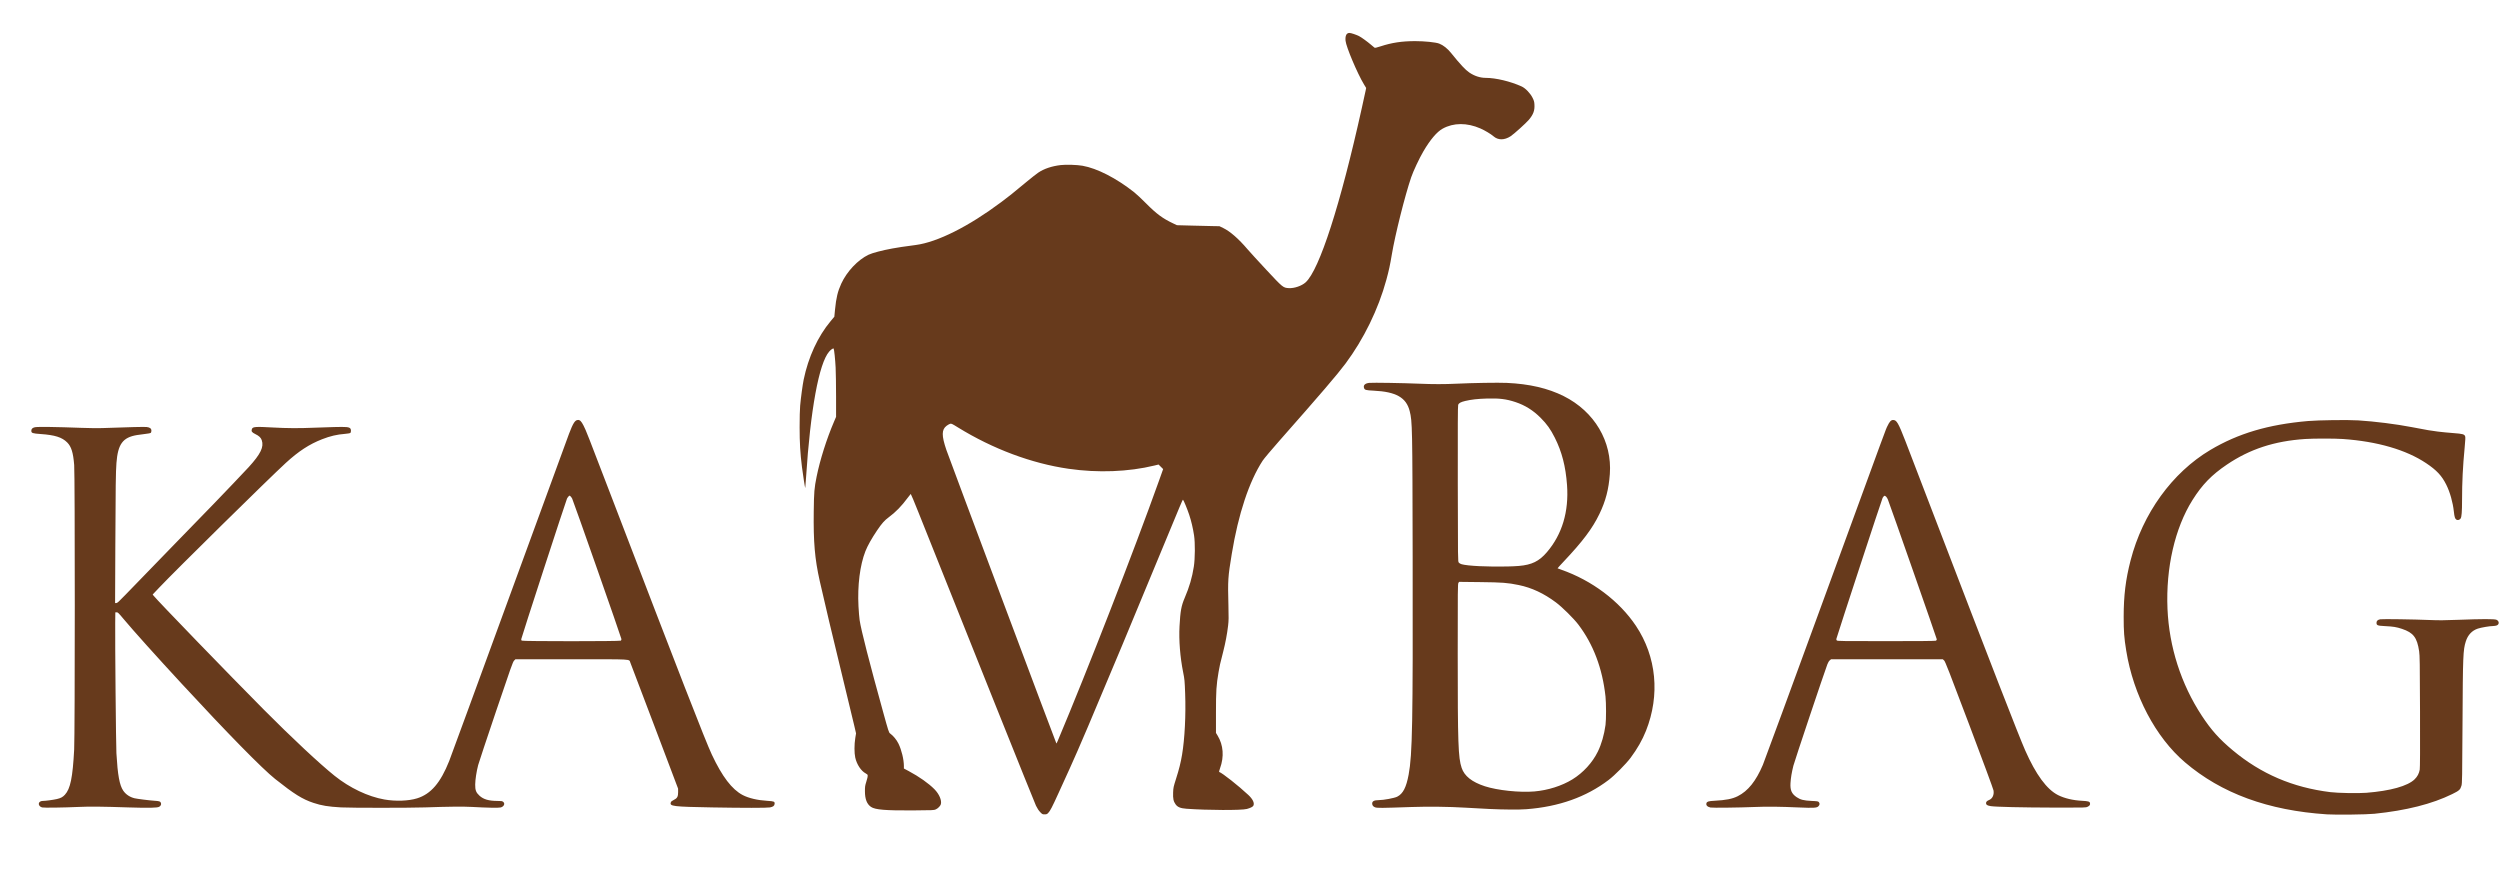
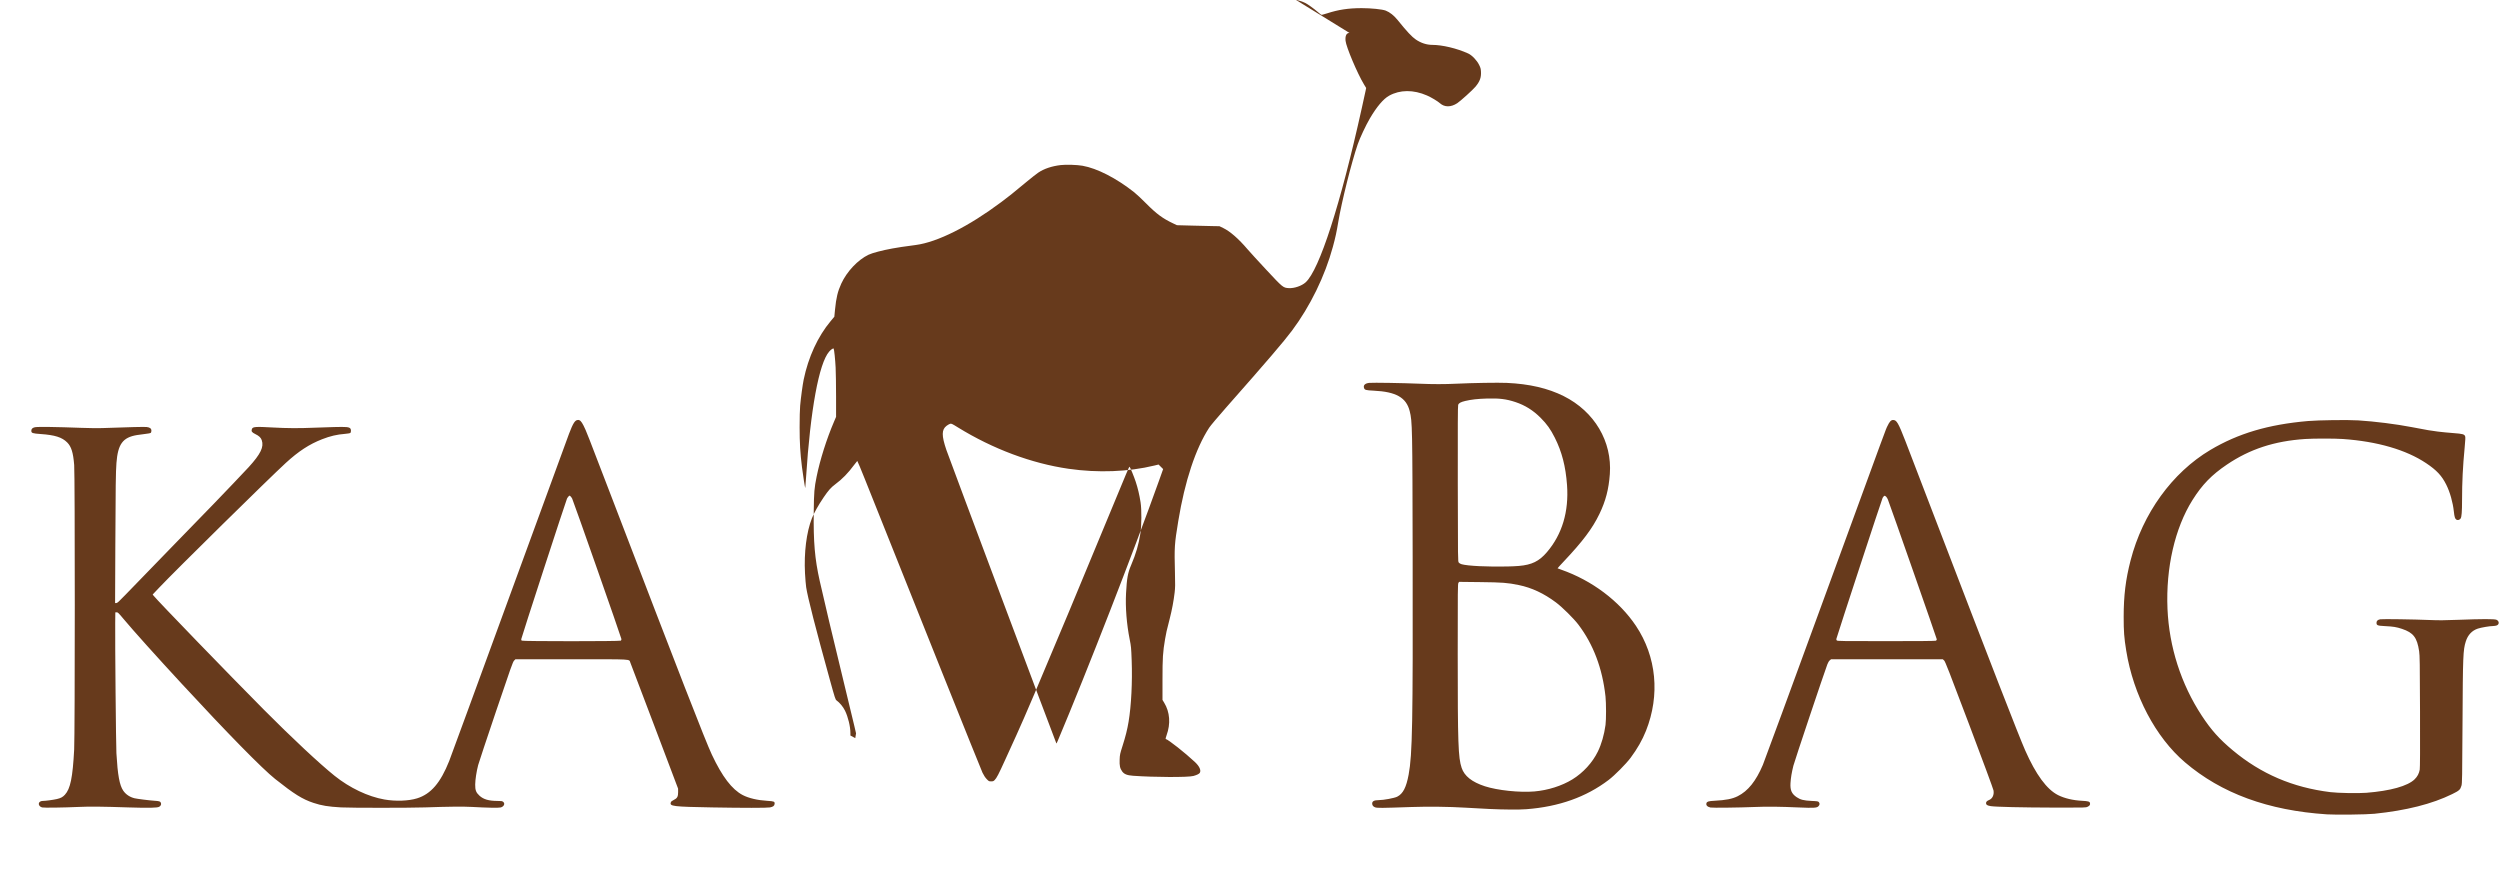
<svg xmlns="http://www.w3.org/2000/svg" width="210mm" height="75mm" viewBox="0 0 210 75" version="1.1" id="svg5">
  <defs id="defs2" />
  <g id="layer1">
-     <path id="path1" style="fill:#673a1c;fill-opacity:1" d="m 113.356,2.766 c -0.252,-5.8e-4 -0.369,0.232 -0.33,0.657 0.046,0.507 0.994,2.752 1.544,3.659 l 0.187,0.307 -0.04,0.201 c -0.022,0.111 -0.169,0.781 -0.326,1.489 -1.792,8.102 -3.562,13.594 -4.719,14.639 -0.329,0.297 -0.954,0.512 -1.412,0.484 -0.479,-0.029 -0.493,-0.04 -1.895,-1.544 -0.685,-0.734 -1.39,-1.506 -1.568,-1.715 -0.76,-0.893 -1.466,-1.508 -2.053,-1.792 l -0.309,-0.149 -0.544,-0.01 c -0.299,-0.006 -1.103,-0.025 -1.785,-0.042 l -1.24,-0.033 -0.309,-0.145 c -0.878,-0.411 -1.418,-0.809 -2.272,-1.673 -0.369,-0.373 -0.826,-0.802 -1.016,-0.951 -1.495,-1.181 -3.112,-2.01 -4.343,-2.226 -0.454,-0.08 -1.38,-0.108 -1.823,-0.056 -0.751,0.088 -1.397,0.305 -1.888,0.635 -0.151,0.101 -0.599,0.454 -0.996,0.783 -1.289,1.069 -1.409,1.165 -2.13,1.704 -2.725,2.038 -5.342,3.35 -7.163,3.592 -1.088,0.145 -1.445,0.197 -1.96,0.291 -0.845,0.154 -1.691,0.376 -2.006,0.526 -0.893,0.424 -1.822,1.407 -2.291,2.424 -0.299,0.648 -0.432,1.201 -0.528,2.195 l -0.057,0.59 -0.308,0.368 c -1.078,1.289 -1.877,3.023 -2.267,4.914 -0.09,0.437 -0.236,1.518 -0.296,2.192 -0.028,0.312 -0.046,1.05 -0.045,1.814 0.002,1.327 0.05,2.144 0.197,3.338 0.075,0.61 0.259,1.784 0.276,1.767 0.006,-0.006 0.036,-0.402 0.067,-0.88 0.367,-5.697 1.086,-9.612 1.945,-10.588 0.156,-0.178 0.342,-0.3 0.375,-0.246 0.043,0.07 0.132,0.921 0.165,1.591 0.02,0.395 0.036,1.489 0.037,2.43 l 5.16e-4,1.711 -0.176,0.411 c -0.616,1.439 -1.174,3.203 -1.457,4.601 -0.197,0.975 -0.223,1.279 -0.243,2.915 -0.033,2.597 0.086,3.99 0.501,5.85 0.348,1.561 1.061,4.56 2.1,8.835 0.361,1.486 0.724,2.989 0.805,3.338 l 0.147,0.636 -0.065,0.399 c -0.087,0.532 -0.087,1.248 -0.002,1.633 0.129,0.579 0.487,1.122 0.873,1.328 0.091,0.048 0.167,0.112 0.169,0.142 0.01,0.132 -0.016,0.258 -0.119,0.581 -0.097,0.305 -0.11,0.395 -0.109,0.78 8.34e-4,0.662 0.164,1.08 0.513,1.316 0.35,0.236 1.213,0.307 3.539,0.292 1.676,-0.011 1.748,-0.014 1.905,-0.087 0.182,-0.084 0.386,-0.295 0.421,-0.435 0.083,-0.331 -0.139,-0.848 -0.539,-1.256 -0.478,-0.487 -1.293,-1.062 -2.159,-1.523 l -0.408,-0.218 v -0.206 c -5.7e-4,-0.548 -0.195,-1.352 -0.455,-1.884 -0.16,-0.327 -0.439,-0.664 -0.714,-0.863 -0.091,-0.066 -0.139,-0.215 -0.551,-1.705 -1.195,-4.318 -1.871,-6.956 -1.997,-7.8 -0.03,-0.198 -0.073,-0.722 -0.097,-1.165 -0.092,-1.745 0.122,-3.456 0.581,-4.628 0.177,-0.452 0.536,-1.093 0.984,-1.754 0.397,-0.586 0.62,-0.837 0.975,-1.099 0.582,-0.429 1.088,-0.948 1.594,-1.636 0.127,-0.173 0.243,-0.32 0.257,-0.325 0.014,-0.005 0.301,0.68 0.637,1.524 4.226,10.606 9.749,24.393 9.882,24.665 0.111,0.227 0.232,0.411 0.353,0.536 v 5.1e-4 c 0.175,0.181 0.194,0.19 0.37,0.19 0.159,0 0.202,-0.016 0.297,-0.111 0.166,-0.166 0.331,-0.482 0.877,-1.684 0.272,-0.599 0.7,-1.538 0.95,-2.087 0.734,-1.611 1.88,-4.304 4.411,-10.36 0.94,-2.249 4.193,-10.089 4.799,-11.565 0.145,-0.353 0.275,-0.635 0.29,-0.626 0.052,0.032 0.368,0.799 0.523,1.267 0.176,0.533 0.311,1.104 0.407,1.725 0.097,0.629 0.088,1.949 -0.018,2.631 -0.142,0.914 -0.374,1.708 -0.771,2.635 -0.283,0.661 -0.363,1.101 -0.431,2.375 -0.063,1.171 0.05,2.598 0.307,3.879 0.116,0.575 0.127,0.695 0.166,1.768 0.066,1.795 -0.034,3.791 -0.259,5.139 -0.11,0.662 -0.253,1.233 -0.51,2.038 -0.213,0.669 -0.226,0.731 -0.242,1.146 -0.02,0.508 0.029,0.741 0.21,0.991 0.169,0.233 0.414,0.332 0.918,0.368 1.775,0.129 4.617,0.139 5.067,0.017 0.295,-0.08 0.495,-0.179 0.543,-0.27 0.116,-0.217 -0.039,-0.551 -0.419,-0.906 -0.826,-0.772 -2.184,-1.845 -2.448,-1.933 -0.022,-0.007 0.008,-0.134 0.07,-0.306 0.355,-0.972 0.282,-1.952 -0.203,-2.746 l -0.138,-0.226 v -1.705 c 0,-1.832 0.03,-2.301 0.218,-3.411 0.089,-0.523 0.116,-0.642 0.393,-1.724 0.185,-0.725 0.325,-1.468 0.409,-2.177 0.049,-0.413 0.053,-0.675 0.027,-1.669 -0.057,-2.162 -0.042,-2.39 0.281,-4.354 0.549,-3.343 1.456,-6.082 2.595,-7.83 0.108,-0.166 0.739,-0.916 1.403,-1.669 3.473,-3.936 4.864,-5.56 5.554,-6.484 1.532,-2.053 2.763,-4.576 3.433,-7.039 0.214,-0.785 0.312,-1.242 0.459,-2.123 0.276,-1.658 1.103,-4.956 1.629,-6.495 0.179,-0.523 0.679,-1.586 1.02,-2.168 0.574,-0.981 1.134,-1.642 1.616,-1.909 0.915,-0.508 2.048,-0.513 3.181,-0.017 0.365,0.16 0.882,0.469 1.09,0.653 0.39,0.342 0.915,0.342 1.445,-0.002 0.27,-0.175 1.305,-1.11 1.537,-1.388 0.368,-0.442 0.488,-0.767 0.463,-1.25 -0.013,-0.257 -0.036,-0.341 -0.154,-0.58 -0.193,-0.391 -0.602,-0.817 -0.926,-0.964 -0.939,-0.426 -2.17,-0.72 -3.009,-0.72 -0.472,0 -0.953,-0.156 -1.382,-0.448 -0.335,-0.227 -0.751,-0.673 -1.532,-1.641 -0.307,-0.38 -0.651,-0.653 -0.997,-0.789 -0.282,-0.111 -1.235,-0.209 -2.025,-0.208 -1.106,7.2e-4 -1.954,0.128 -2.896,0.436 -0.394,0.128 -0.474,0.144 -0.526,0.104 -0.034,-0.026 -0.159,-0.131 -0.279,-0.233 -0.326,-0.278 -0.808,-0.626 -1.008,-0.728 -0.246,-0.124 -0.675,-0.266 -0.807,-0.267 z m 1.676,29.393 c -0.369,0.039 -0.532,0.196 -0.452,0.435 0.055,0.163 0.15,0.19 0.8,0.221 1.891,0.09 2.747,0.576 3.035,1.721 0.22,0.873 0.228,1.274 0.248,12.264 0.025,13.953 -0.023,16.565 -0.336,18.261 -0.2,1.082 -0.473,1.611 -0.96,1.859 -0.235,0.12 -1.144,0.289 -1.56,0.29 -0.374,7.8e-4 -0.544,0.09 -0.544,0.286 0,0.148 0.082,0.256 0.242,0.317 0.175,0.067 0.499,0.064 3.024,-0.024 1.438,-0.05 3.195,-0.029 4.554,0.054 0.539,0.033 1.437,0.082 1.996,0.108 1.283,0.06 2.512,0.069 3.141,0.021 2.73,-0.209 5.012,-1.02 6.9,-2.453 0.514,-0.39 1.466,-1.35 1.85,-1.864 0.558,-0.747 0.988,-1.503 1.292,-2.268 1.193,-3.004 0.884,-6.231 -0.844,-8.817 -1.395,-2.087 -3.691,-3.813 -6.278,-4.719 -0.16,-0.056 -0.297,-0.107 -0.305,-0.113 -0.008,-0.006 0.221,-0.261 0.51,-0.565 1.601,-1.694 2.416,-2.778 3.006,-4.001 0.525,-1.088 0.782,-2.072 0.875,-3.35 0.2,-2.737 -1.289,-5.254 -3.873,-6.548 -1.323,-0.663 -2.887,-1.026 -4.781,-1.111 -0.733,-0.033 -2.85,8.9e-4 -4.244,0.068 -0.975,0.047 -1.983,0.047 -3.091,0 -1.342,-0.057 -3.926,-0.1 -4.203,-0.07 z m 9.882,1.317 c 1.024,-0.03 1.621,0.044 2.382,0.297 0.811,0.269 1.486,0.692 2.117,1.324 0.524,0.525 0.831,0.955 1.191,1.67 0.595,1.181 0.912,2.409 1.026,3.973 0.163,2.236 -0.41,4.147 -1.691,5.644 -0.653,0.763 -1.268,1.064 -2.359,1.155 -1.058,0.089 -3.256,0.064 -4.224,-0.049 -0.557,-0.065 -0.704,-0.107 -0.82,-0.237 -0.072,-0.081 -0.073,-0.14 -0.082,-6.618 -0.007,-4.796 0.001,-6.563 0.032,-6.636 0.058,-0.142 0.227,-0.232 0.593,-0.319 0.516,-0.122 1.042,-0.181 1.834,-0.204 z m -76.363,1.802 c -0.245,0 -0.407,0.25 -0.754,1.161 -0.11,0.289 -2.375,6.478 -5.032,13.752 -2.657,7.274 -4.922,13.455 -5.033,13.734 -0.729,1.833 -1.538,2.774 -2.696,3.135 -0.718,0.224 -1.8,0.262 -2.746,0.097 -1.374,-0.24 -2.912,-0.971 -4.185,-1.991 C 26.854,64.165 24.489,61.954 22.171,59.62 19.245,56.674 13.232,50.458 12.901,50.038 l -0.077,-0.098 0.56,-0.591 c 1.354,-1.43 9.193,-9.151 10.619,-10.459 1.071,-0.983 1.979,-1.576 3.055,-1.995 0.689,-0.268 1.239,-0.397 1.925,-0.451 0.218,-0.017 0.411,-0.051 0.443,-0.077 0.073,-0.061 0.073,-0.306 0,-0.379 -0.123,-0.123 -0.332,-0.141 -1.341,-0.116 -0.539,0.013 -1.347,0.04 -1.796,0.059 -1.152,0.05 -2.223,0.043 -3.338,-0.02 -1.5,-0.085 -1.722,-0.068 -1.792,0.131 -0.066,0.188 -0.005,0.278 0.278,0.415 0.322,0.157 0.478,0.304 0.551,0.518 0.194,0.57 -0.09,1.157 -1.091,2.258 -0.316,0.347 -2.132,2.254 -2.9,3.045 -0.32,0.329 -1.986,2.044 -3.702,3.81 -1.716,1.766 -3.414,3.517 -3.773,3.891 -0.537,0.56 -0.67,0.679 -0.753,0.68 l -0.101,0.001 0.02,-4.763 c 0.021,-5.092 0.037,-6.251 0.094,-7.005 0.121,-1.59 0.53,-2.148 1.721,-2.346 0.239,-0.04 0.586,-0.087 0.77,-0.105 0.184,-0.018 0.36,-0.053 0.39,-0.077 0.031,-0.026 0.055,-0.105 0.055,-0.183 0,-0.182 -0.117,-0.275 -0.392,-0.311 -0.178,-0.023 -1.377,0.006 -3.781,0.091 -0.329,0.012 -1.097,0.002 -1.705,-0.021 -2.103,-0.08 -3.704,-0.101 -3.912,-0.051 -0.207,0.05 -0.297,0.14 -0.297,0.295 0,0.195 0.092,0.227 0.79,0.276 1.193,0.083 1.789,0.272 2.222,0.705 0.35,0.35 0.506,0.855 0.589,1.902 0.068,0.858 0.066,22.621 -0.002,23.894 -0.126,2.364 -0.318,3.298 -0.779,3.798 -0.181,0.197 -0.344,0.284 -0.67,0.36 -0.308,0.072 -0.952,0.158 -1.182,0.159 -0.312,0.001 -0.446,0.245 -0.245,0.449 0.036,0.037 0.121,0.081 0.188,0.099 0.144,0.037 1.769,0.014 3.08,-0.044 0.941,-0.042 1.917,-0.032 4.227,0.043 1.616,0.052 2.349,0.037 2.514,-0.051 0.142,-0.076 0.201,-0.204 0.153,-0.33 -0.049,-0.128 -0.121,-0.153 -0.527,-0.179 -0.442,-0.029 -1.463,-0.157 -1.687,-0.211 -0.396,-0.096 -0.732,-0.32 -0.948,-0.635 -0.314,-0.457 -0.47,-1.307 -0.576,-3.15 -0.037,-0.649 -0.118,-9.415 -0.101,-10.94 l 0.01,-0.889 0.109,-0.007 c 0.099,-0.007 0.152,0.044 0.585,0.563 0.834,0.997 2.701,3.076 4.893,5.449 3.817,4.132 6.759,7.132 7.838,7.989 1.593,1.266 2.284,1.697 3.218,2.008 0.688,0.229 1.234,0.318 2.315,0.38 0.795,0.045 5.791,0.045 7.058,0 1.882,-0.067 3.223,-0.081 3.937,-0.04 1.269,0.072 2.254,0.091 2.42,0.045 0.278,-0.076 0.388,-0.33 0.206,-0.473 -0.083,-0.065 -0.146,-0.075 -0.481,-0.075 -0.721,-5.2e-4 -1.171,-0.132 -1.507,-0.439 -0.29,-0.265 -0.367,-0.464 -0.361,-0.939 0.005,-0.417 0.11,-1.101 0.25,-1.636 0.049,-0.188 0.722,-2.211 1.494,-4.496 1.251,-3.701 1.417,-4.168 1.52,-4.273 l 0.116,-0.118 h 4.713 c 5.274,0 4.807,-0.026 4.938,0.28 0.041,0.096 0.96,2.517 2.043,5.381 l 1.969,5.207 0.003,0.29 c 0.003,0.378 -0.078,0.524 -0.374,0.665 -0.147,0.07 -0.214,0.125 -0.239,0.199 -0.114,0.33 0.17,0.365 3.464,0.424 2.621,0.047 4.616,0.047 4.866,0 0.26,-0.049 0.374,-0.136 0.388,-0.297 0.017,-0.196 -0.042,-0.221 -0.603,-0.255 -0.829,-0.05 -1.578,-0.225 -2.078,-0.487 -0.902,-0.472 -1.724,-1.549 -2.593,-3.399 -0.539,-1.147 -2.754,-6.838 -8.344,-21.434 -2.097,-5.476 -2.224,-5.8 -2.436,-6.209 -0.186,-0.359 -0.294,-0.468 -0.468,-0.468 z m 110.471,0 c -0.173,0 -0.3,0.136 -0.479,0.513 -0.17,0.359 0.214,-0.684 -5.331,14.491 -2.713,7.424 -5.023,13.71 -5.133,13.97 -0.58,1.364 -1.248,2.195 -2.107,2.626 -0.46,0.231 -0.993,0.336 -1.97,0.387 -0.472,0.025 -0.609,0.063 -0.655,0.186 -0.067,0.177 0.056,0.32 0.329,0.381 0.16,0.036 2.381,0.009 3.719,-0.045 1.076,-0.043 2.057,-0.033 3.774,0.042 1.153,0.05 1.424,0.035 1.56,-0.087 0.125,-0.112 0.148,-0.245 0.061,-0.352 -0.067,-0.083 -0.099,-0.088 -0.628,-0.113 -0.646,-0.03 -0.929,-0.101 -1.242,-0.313 -0.423,-0.287 -0.556,-0.59 -0.519,-1.187 0.027,-0.444 0.099,-0.878 0.242,-1.455 0.091,-0.367 2.568,-7.761 2.853,-8.515 0.057,-0.151 0.134,-0.279 0.201,-0.336 l 0.109,-0.091 h 4.696 4.695 l 0.109,0.1 c 0.092,0.085 0.409,0.894 2.109,5.398 1.147,3.038 2.017,5.391 2.038,5.515 0.063,0.371 -0.083,0.688 -0.371,0.807 -0.184,0.076 -0.256,0.152 -0.256,0.269 0,0.135 0.104,0.199 0.399,0.246 0.405,0.065 2.623,0.116 5.347,0.123 2.609,0.007 2.618,0.006 2.786,-0.071 0.177,-0.082 0.234,-0.174 0.198,-0.319 -0.03,-0.12 -0.163,-0.156 -0.657,-0.181 -0.767,-0.038 -1.482,-0.207 -2.018,-0.476 -0.951,-0.478 -1.865,-1.721 -2.766,-3.759 -0.54,-1.222 -2.909,-7.322 -7.589,-19.534 -1.224,-3.193 -2.339,-6.099 -2.478,-6.459 -0.587,-1.511 -0.731,-1.76 -1.025,-1.76 z m 39.045,0.033 c -0.846,-0.054 -3.321,-0.021 -4.209,0.056 -3.32,0.289 -5.854,1.04 -8.189,2.428 -3.208,1.907 -5.685,5.338 -6.701,9.28 -0.415,1.609 -0.578,2.941 -0.58,4.731 -0.001,1.243 0.037,1.749 0.214,2.848 0.603,3.734 2.463,7.269 4.933,9.377 3.057,2.609 6.984,4.049 11.92,4.373 v 5.2e-4 c 0.766,0.05 3.328,0.019 3.991,-0.049 2.675,-0.273 4.853,-0.824 6.535,-1.651 0.602,-0.296 0.683,-0.37 0.782,-0.712 0.057,-0.198 0.064,-0.638 0.088,-5.224 0.029,-5.688 0.048,-6.165 0.274,-6.884 0.174,-0.551 0.517,-0.917 1.015,-1.083 0.278,-0.092 1.009,-0.216 1.276,-0.216 0.105,0 0.248,-0.024 0.316,-0.052 0.228,-0.095 0.207,-0.375 -0.035,-0.476 -0.171,-0.071 -1.236,-0.07 -3.158,0.005 -1.23,0.048 -1.661,0.05 -2.486,0.016 -1.303,-0.054 -3.891,-0.092 -4.104,-0.06 -0.212,0.032 -0.323,0.132 -0.323,0.29 0,0.22 0.078,0.252 0.701,0.283 0.713,0.035 0.975,0.078 1.44,0.233 0.956,0.319 1.267,0.725 1.439,1.875 0.054,0.361 0.062,0.94 0.075,5.077 0.01,3.177 0.002,4.736 -0.024,4.877 -0.06,0.323 -0.196,0.58 -0.429,0.807 -0.582,0.568 -2.027,0.972 -4.053,1.134 -0.68,0.054 -2.397,0.023 -3.031,-0.056 -3.156,-0.39 -5.811,-1.528 -8.189,-3.509 -1.128,-0.94 -1.818,-1.711 -2.608,-2.915 -1.74,-2.652 -2.742,-5.776 -2.879,-8.972 -0.147,-3.444 0.62,-6.784 2.101,-9.141 0.809,-1.288 1.602,-2.106 2.885,-2.973 1.931,-1.306 3.986,-1.979 6.579,-2.153 0.71,-0.048 2.48,-0.048 3.163,0 2.898,0.203 5.317,0.906 7.003,2.034 0.877,0.587 1.311,1.051 1.685,1.801 0.315,0.632 0.555,1.481 0.638,2.254 0.05,0.468 0.1,0.623 0.222,0.691 0.112,0.063 0.276,0.013 0.35,-0.106 0.083,-0.133 0.116,-0.559 0.117,-1.523 0.002,-1.561 0.063,-2.803 0.221,-4.463 0.058,-0.61 0.068,-0.841 0.039,-0.915 -0.069,-0.173 -0.206,-0.211 -0.979,-0.268 -0.393,-0.029 -0.983,-0.086 -1.313,-0.127 -0.589,-0.073 -0.826,-0.114 -2.191,-0.375 -1.346,-0.258 -3.081,-0.476 -4.522,-0.568 z m -118.272,0.293 c 0.118,-0.039 0.142,-0.028 0.677,0.302 2.935,1.809 6.182,3.022 9.286,3.471 2.47,0.357 5.027,0.26 7.216,-0.273 l 0.345,-0.084 0.193,0.191 0.192,0.191 -0.361,1.013 c -2.059,5.772 -6.029,15.973 -8.484,21.796 -0.057,0.135 -0.111,0.244 -0.121,0.244 -0.023,-10e-4 -9.032,-24.038 -9.245,-24.667 -0.407,-1.198 -0.402,-1.699 0.017,-2.019 0.089,-0.068 0.218,-0.142 0.285,-0.164 z m 78.482,6.048 c 0.087,-0.033 0.224,0.106 0.306,0.311 0.203,0.508 4.106,11.665 4.106,11.736 0,0.045 -0.031,0.099 -0.07,0.119 -0.047,0.025 -1.413,0.038 -4.17,0.038 -3.716,0 -4.106,-0.006 -4.158,-0.058 -0.036,-0.036 -0.05,-0.088 -0.036,-0.136 0.188,-0.655 3.822,-11.731 3.883,-11.839 0.048,-0.082 0.11,-0.159 0.14,-0.171 z m -110.509,0.034 c 0.075,-0.068 0.078,-0.068 0.153,0 0.042,0.038 0.106,0.126 0.141,0.196 0.109,0.214 4.137,11.701 4.137,11.797 0,0.05 -0.019,0.11 -0.043,0.134 -0.063,0.063 -8.268,0.063 -8.331,0 -0.024,-0.024 -0.043,-0.077 -0.043,-0.118 -2.39e-4,-0.095 3.76,-11.644 3.846,-11.813 0.036,-0.07 0.099,-0.158 0.141,-0.196 z m 74.799,7.19 1.764,0.02 c 1.869,0.021 2.308,0.054 3.245,0.247 1.086,0.223 2.11,0.702 3.126,1.462 0.532,0.398 1.486,1.343 1.881,1.862 1.257,1.657 2.02,3.677 2.278,6.033 0.06,0.551 0.062,1.955 0.002,2.395 -0.111,0.816 -0.339,1.611 -0.644,2.236 -0.452,0.927 -1.232,1.78 -2.138,2.337 -0.884,0.543 -2.054,0.915 -3.193,1.013 -1.229,0.106 -3.107,-0.091 -4.165,-0.437 -1.082,-0.354 -1.716,-0.857 -1.946,-1.546 -0.288,-0.863 -0.328,-2.004 -0.329,-9.574 -8e-4,-5.399 0.004,-5.886 0.059,-5.964 z" />
+     <path id="path1" style="fill:#673a1c;fill-opacity:1" d="m 113.356,2.766 c -0.252,-5.8e-4 -0.369,0.232 -0.33,0.657 0.046,0.507 0.994,2.752 1.544,3.659 l 0.187,0.307 -0.04,0.201 c -0.022,0.111 -0.169,0.781 -0.326,1.489 -1.792,8.102 -3.562,13.594 -4.719,14.639 -0.329,0.297 -0.954,0.512 -1.412,0.484 -0.479,-0.029 -0.493,-0.04 -1.895,-1.544 -0.685,-0.734 -1.39,-1.506 -1.568,-1.715 -0.76,-0.893 -1.466,-1.508 -2.053,-1.792 l -0.309,-0.149 -0.544,-0.01 c -0.299,-0.006 -1.103,-0.025 -1.785,-0.042 l -1.24,-0.033 -0.309,-0.145 c -0.878,-0.411 -1.418,-0.809 -2.272,-1.673 -0.369,-0.373 -0.826,-0.802 -1.016,-0.951 -1.495,-1.181 -3.112,-2.01 -4.343,-2.226 -0.454,-0.08 -1.38,-0.108 -1.823,-0.056 -0.751,0.088 -1.397,0.305 -1.888,0.635 -0.151,0.101 -0.599,0.454 -0.996,0.783 -1.289,1.069 -1.409,1.165 -2.13,1.704 -2.725,2.038 -5.342,3.35 -7.163,3.592 -1.088,0.145 -1.445,0.197 -1.96,0.291 -0.845,0.154 -1.691,0.376 -2.006,0.526 -0.893,0.424 -1.822,1.407 -2.291,2.424 -0.299,0.648 -0.432,1.201 -0.528,2.195 l -0.057,0.59 -0.308,0.368 c -1.078,1.289 -1.877,3.023 -2.267,4.914 -0.09,0.437 -0.236,1.518 -0.296,2.192 -0.028,0.312 -0.046,1.05 -0.045,1.814 0.002,1.327 0.05,2.144 0.197,3.338 0.075,0.61 0.259,1.784 0.276,1.767 0.006,-0.006 0.036,-0.402 0.067,-0.88 0.367,-5.697 1.086,-9.612 1.945,-10.588 0.156,-0.178 0.342,-0.3 0.375,-0.246 0.043,0.07 0.132,0.921 0.165,1.591 0.02,0.395 0.036,1.489 0.037,2.43 l 5.16e-4,1.711 -0.176,0.411 c -0.616,1.439 -1.174,3.203 -1.457,4.601 -0.197,0.975 -0.223,1.279 -0.243,2.915 -0.033,2.597 0.086,3.99 0.501,5.85 0.348,1.561 1.061,4.56 2.1,8.835 0.361,1.486 0.724,2.989 0.805,3.338 l 0.147,0.636 -0.065,0.399 l -0.408,-0.218 v -0.206 c -5.7e-4,-0.548 -0.195,-1.352 -0.455,-1.884 -0.16,-0.327 -0.439,-0.664 -0.714,-0.863 -0.091,-0.066 -0.139,-0.215 -0.551,-1.705 -1.195,-4.318 -1.871,-6.956 -1.997,-7.8 -0.03,-0.198 -0.073,-0.722 -0.097,-1.165 -0.092,-1.745 0.122,-3.456 0.581,-4.628 0.177,-0.452 0.536,-1.093 0.984,-1.754 0.397,-0.586 0.62,-0.837 0.975,-1.099 0.582,-0.429 1.088,-0.948 1.594,-1.636 0.127,-0.173 0.243,-0.32 0.257,-0.325 0.014,-0.005 0.301,0.68 0.637,1.524 4.226,10.606 9.749,24.393 9.882,24.665 0.111,0.227 0.232,0.411 0.353,0.536 v 5.1e-4 c 0.175,0.181 0.194,0.19 0.37,0.19 0.159,0 0.202,-0.016 0.297,-0.111 0.166,-0.166 0.331,-0.482 0.877,-1.684 0.272,-0.599 0.7,-1.538 0.95,-2.087 0.734,-1.611 1.88,-4.304 4.411,-10.36 0.94,-2.249 4.193,-10.089 4.799,-11.565 0.145,-0.353 0.275,-0.635 0.29,-0.626 0.052,0.032 0.368,0.799 0.523,1.267 0.176,0.533 0.311,1.104 0.407,1.725 0.097,0.629 0.088,1.949 -0.018,2.631 -0.142,0.914 -0.374,1.708 -0.771,2.635 -0.283,0.661 -0.363,1.101 -0.431,2.375 -0.063,1.171 0.05,2.598 0.307,3.879 0.116,0.575 0.127,0.695 0.166,1.768 0.066,1.795 -0.034,3.791 -0.259,5.139 -0.11,0.662 -0.253,1.233 -0.51,2.038 -0.213,0.669 -0.226,0.731 -0.242,1.146 -0.02,0.508 0.029,0.741 0.21,0.991 0.169,0.233 0.414,0.332 0.918,0.368 1.775,0.129 4.617,0.139 5.067,0.017 0.295,-0.08 0.495,-0.179 0.543,-0.27 0.116,-0.217 -0.039,-0.551 -0.419,-0.906 -0.826,-0.772 -2.184,-1.845 -2.448,-1.933 -0.022,-0.007 0.008,-0.134 0.07,-0.306 0.355,-0.972 0.282,-1.952 -0.203,-2.746 l -0.138,-0.226 v -1.705 c 0,-1.832 0.03,-2.301 0.218,-3.411 0.089,-0.523 0.116,-0.642 0.393,-1.724 0.185,-0.725 0.325,-1.468 0.409,-2.177 0.049,-0.413 0.053,-0.675 0.027,-1.669 -0.057,-2.162 -0.042,-2.39 0.281,-4.354 0.549,-3.343 1.456,-6.082 2.595,-7.83 0.108,-0.166 0.739,-0.916 1.403,-1.669 3.473,-3.936 4.864,-5.56 5.554,-6.484 1.532,-2.053 2.763,-4.576 3.433,-7.039 0.214,-0.785 0.312,-1.242 0.459,-2.123 0.276,-1.658 1.103,-4.956 1.629,-6.495 0.179,-0.523 0.679,-1.586 1.02,-2.168 0.574,-0.981 1.134,-1.642 1.616,-1.909 0.915,-0.508 2.048,-0.513 3.181,-0.017 0.365,0.16 0.882,0.469 1.09,0.653 0.39,0.342 0.915,0.342 1.445,-0.002 0.27,-0.175 1.305,-1.11 1.537,-1.388 0.368,-0.442 0.488,-0.767 0.463,-1.25 -0.013,-0.257 -0.036,-0.341 -0.154,-0.58 -0.193,-0.391 -0.602,-0.817 -0.926,-0.964 -0.939,-0.426 -2.17,-0.72 -3.009,-0.72 -0.472,0 -0.953,-0.156 -1.382,-0.448 -0.335,-0.227 -0.751,-0.673 -1.532,-1.641 -0.307,-0.38 -0.651,-0.653 -0.997,-0.789 -0.282,-0.111 -1.235,-0.209 -2.025,-0.208 -1.106,7.2e-4 -1.954,0.128 -2.896,0.436 -0.394,0.128 -0.474,0.144 -0.526,0.104 -0.034,-0.026 -0.159,-0.131 -0.279,-0.233 -0.326,-0.278 -0.808,-0.626 -1.008,-0.728 -0.246,-0.124 -0.675,-0.266 -0.807,-0.267 z m 1.676,29.393 c -0.369,0.039 -0.532,0.196 -0.452,0.435 0.055,0.163 0.15,0.19 0.8,0.221 1.891,0.09 2.747,0.576 3.035,1.721 0.22,0.873 0.228,1.274 0.248,12.264 0.025,13.953 -0.023,16.565 -0.336,18.261 -0.2,1.082 -0.473,1.611 -0.96,1.859 -0.235,0.12 -1.144,0.289 -1.56,0.29 -0.374,7.8e-4 -0.544,0.09 -0.544,0.286 0,0.148 0.082,0.256 0.242,0.317 0.175,0.067 0.499,0.064 3.024,-0.024 1.438,-0.05 3.195,-0.029 4.554,0.054 0.539,0.033 1.437,0.082 1.996,0.108 1.283,0.06 2.512,0.069 3.141,0.021 2.73,-0.209 5.012,-1.02 6.9,-2.453 0.514,-0.39 1.466,-1.35 1.85,-1.864 0.558,-0.747 0.988,-1.503 1.292,-2.268 1.193,-3.004 0.884,-6.231 -0.844,-8.817 -1.395,-2.087 -3.691,-3.813 -6.278,-4.719 -0.16,-0.056 -0.297,-0.107 -0.305,-0.113 -0.008,-0.006 0.221,-0.261 0.51,-0.565 1.601,-1.694 2.416,-2.778 3.006,-4.001 0.525,-1.088 0.782,-2.072 0.875,-3.35 0.2,-2.737 -1.289,-5.254 -3.873,-6.548 -1.323,-0.663 -2.887,-1.026 -4.781,-1.111 -0.733,-0.033 -2.85,8.9e-4 -4.244,0.068 -0.975,0.047 -1.983,0.047 -3.091,0 -1.342,-0.057 -3.926,-0.1 -4.203,-0.07 z m 9.882,1.317 c 1.024,-0.03 1.621,0.044 2.382,0.297 0.811,0.269 1.486,0.692 2.117,1.324 0.524,0.525 0.831,0.955 1.191,1.67 0.595,1.181 0.912,2.409 1.026,3.973 0.163,2.236 -0.41,4.147 -1.691,5.644 -0.653,0.763 -1.268,1.064 -2.359,1.155 -1.058,0.089 -3.256,0.064 -4.224,-0.049 -0.557,-0.065 -0.704,-0.107 -0.82,-0.237 -0.072,-0.081 -0.073,-0.14 -0.082,-6.618 -0.007,-4.796 0.001,-6.563 0.032,-6.636 0.058,-0.142 0.227,-0.232 0.593,-0.319 0.516,-0.122 1.042,-0.181 1.834,-0.204 z m -76.363,1.802 c -0.245,0 -0.407,0.25 -0.754,1.161 -0.11,0.289 -2.375,6.478 -5.032,13.752 -2.657,7.274 -4.922,13.455 -5.033,13.734 -0.729,1.833 -1.538,2.774 -2.696,3.135 -0.718,0.224 -1.8,0.262 -2.746,0.097 -1.374,-0.24 -2.912,-0.971 -4.185,-1.991 C 26.854,64.165 24.489,61.954 22.171,59.62 19.245,56.674 13.232,50.458 12.901,50.038 l -0.077,-0.098 0.56,-0.591 c 1.354,-1.43 9.193,-9.151 10.619,-10.459 1.071,-0.983 1.979,-1.576 3.055,-1.995 0.689,-0.268 1.239,-0.397 1.925,-0.451 0.218,-0.017 0.411,-0.051 0.443,-0.077 0.073,-0.061 0.073,-0.306 0,-0.379 -0.123,-0.123 -0.332,-0.141 -1.341,-0.116 -0.539,0.013 -1.347,0.04 -1.796,0.059 -1.152,0.05 -2.223,0.043 -3.338,-0.02 -1.5,-0.085 -1.722,-0.068 -1.792,0.131 -0.066,0.188 -0.005,0.278 0.278,0.415 0.322,0.157 0.478,0.304 0.551,0.518 0.194,0.57 -0.09,1.157 -1.091,2.258 -0.316,0.347 -2.132,2.254 -2.9,3.045 -0.32,0.329 -1.986,2.044 -3.702,3.81 -1.716,1.766 -3.414,3.517 -3.773,3.891 -0.537,0.56 -0.67,0.679 -0.753,0.68 l -0.101,0.001 0.02,-4.763 c 0.021,-5.092 0.037,-6.251 0.094,-7.005 0.121,-1.59 0.53,-2.148 1.721,-2.346 0.239,-0.04 0.586,-0.087 0.77,-0.105 0.184,-0.018 0.36,-0.053 0.39,-0.077 0.031,-0.026 0.055,-0.105 0.055,-0.183 0,-0.182 -0.117,-0.275 -0.392,-0.311 -0.178,-0.023 -1.377,0.006 -3.781,0.091 -0.329,0.012 -1.097,0.002 -1.705,-0.021 -2.103,-0.08 -3.704,-0.101 -3.912,-0.051 -0.207,0.05 -0.297,0.14 -0.297,0.295 0,0.195 0.092,0.227 0.79,0.276 1.193,0.083 1.789,0.272 2.222,0.705 0.35,0.35 0.506,0.855 0.589,1.902 0.068,0.858 0.066,22.621 -0.002,23.894 -0.126,2.364 -0.318,3.298 -0.779,3.798 -0.181,0.197 -0.344,0.284 -0.67,0.36 -0.308,0.072 -0.952,0.158 -1.182,0.159 -0.312,0.001 -0.446,0.245 -0.245,0.449 0.036,0.037 0.121,0.081 0.188,0.099 0.144,0.037 1.769,0.014 3.08,-0.044 0.941,-0.042 1.917,-0.032 4.227,0.043 1.616,0.052 2.349,0.037 2.514,-0.051 0.142,-0.076 0.201,-0.204 0.153,-0.33 -0.049,-0.128 -0.121,-0.153 -0.527,-0.179 -0.442,-0.029 -1.463,-0.157 -1.687,-0.211 -0.396,-0.096 -0.732,-0.32 -0.948,-0.635 -0.314,-0.457 -0.47,-1.307 -0.576,-3.15 -0.037,-0.649 -0.118,-9.415 -0.101,-10.94 l 0.01,-0.889 0.109,-0.007 c 0.099,-0.007 0.152,0.044 0.585,0.563 0.834,0.997 2.701,3.076 4.893,5.449 3.817,4.132 6.759,7.132 7.838,7.989 1.593,1.266 2.284,1.697 3.218,2.008 0.688,0.229 1.234,0.318 2.315,0.38 0.795,0.045 5.791,0.045 7.058,0 1.882,-0.067 3.223,-0.081 3.937,-0.04 1.269,0.072 2.254,0.091 2.42,0.045 0.278,-0.076 0.388,-0.33 0.206,-0.473 -0.083,-0.065 -0.146,-0.075 -0.481,-0.075 -0.721,-5.2e-4 -1.171,-0.132 -1.507,-0.439 -0.29,-0.265 -0.367,-0.464 -0.361,-0.939 0.005,-0.417 0.11,-1.101 0.25,-1.636 0.049,-0.188 0.722,-2.211 1.494,-4.496 1.251,-3.701 1.417,-4.168 1.52,-4.273 l 0.116,-0.118 h 4.713 c 5.274,0 4.807,-0.026 4.938,0.28 0.041,0.096 0.96,2.517 2.043,5.381 l 1.969,5.207 0.003,0.29 c 0.003,0.378 -0.078,0.524 -0.374,0.665 -0.147,0.07 -0.214,0.125 -0.239,0.199 -0.114,0.33 0.17,0.365 3.464,0.424 2.621,0.047 4.616,0.047 4.866,0 0.26,-0.049 0.374,-0.136 0.388,-0.297 0.017,-0.196 -0.042,-0.221 -0.603,-0.255 -0.829,-0.05 -1.578,-0.225 -2.078,-0.487 -0.902,-0.472 -1.724,-1.549 -2.593,-3.399 -0.539,-1.147 -2.754,-6.838 -8.344,-21.434 -2.097,-5.476 -2.224,-5.8 -2.436,-6.209 -0.186,-0.359 -0.294,-0.468 -0.468,-0.468 z m 110.471,0 c -0.173,0 -0.3,0.136 -0.479,0.513 -0.17,0.359 0.214,-0.684 -5.331,14.491 -2.713,7.424 -5.023,13.71 -5.133,13.97 -0.58,1.364 -1.248,2.195 -2.107,2.626 -0.46,0.231 -0.993,0.336 -1.97,0.387 -0.472,0.025 -0.609,0.063 -0.655,0.186 -0.067,0.177 0.056,0.32 0.329,0.381 0.16,0.036 2.381,0.009 3.719,-0.045 1.076,-0.043 2.057,-0.033 3.774,0.042 1.153,0.05 1.424,0.035 1.56,-0.087 0.125,-0.112 0.148,-0.245 0.061,-0.352 -0.067,-0.083 -0.099,-0.088 -0.628,-0.113 -0.646,-0.03 -0.929,-0.101 -1.242,-0.313 -0.423,-0.287 -0.556,-0.59 -0.519,-1.187 0.027,-0.444 0.099,-0.878 0.242,-1.455 0.091,-0.367 2.568,-7.761 2.853,-8.515 0.057,-0.151 0.134,-0.279 0.201,-0.336 l 0.109,-0.091 h 4.696 4.695 l 0.109,0.1 c 0.092,0.085 0.409,0.894 2.109,5.398 1.147,3.038 2.017,5.391 2.038,5.515 0.063,0.371 -0.083,0.688 -0.371,0.807 -0.184,0.076 -0.256,0.152 -0.256,0.269 0,0.135 0.104,0.199 0.399,0.246 0.405,0.065 2.623,0.116 5.347,0.123 2.609,0.007 2.618,0.006 2.786,-0.071 0.177,-0.082 0.234,-0.174 0.198,-0.319 -0.03,-0.12 -0.163,-0.156 -0.657,-0.181 -0.767,-0.038 -1.482,-0.207 -2.018,-0.476 -0.951,-0.478 -1.865,-1.721 -2.766,-3.759 -0.54,-1.222 -2.909,-7.322 -7.589,-19.534 -1.224,-3.193 -2.339,-6.099 -2.478,-6.459 -0.587,-1.511 -0.731,-1.76 -1.025,-1.76 z m 39.045,0.033 c -0.846,-0.054 -3.321,-0.021 -4.209,0.056 -3.32,0.289 -5.854,1.04 -8.189,2.428 -3.208,1.907 -5.685,5.338 -6.701,9.28 -0.415,1.609 -0.578,2.941 -0.58,4.731 -0.001,1.243 0.037,1.749 0.214,2.848 0.603,3.734 2.463,7.269 4.933,9.377 3.057,2.609 6.984,4.049 11.92,4.373 v 5.2e-4 c 0.766,0.05 3.328,0.019 3.991,-0.049 2.675,-0.273 4.853,-0.824 6.535,-1.651 0.602,-0.296 0.683,-0.37 0.782,-0.712 0.057,-0.198 0.064,-0.638 0.088,-5.224 0.029,-5.688 0.048,-6.165 0.274,-6.884 0.174,-0.551 0.517,-0.917 1.015,-1.083 0.278,-0.092 1.009,-0.216 1.276,-0.216 0.105,0 0.248,-0.024 0.316,-0.052 0.228,-0.095 0.207,-0.375 -0.035,-0.476 -0.171,-0.071 -1.236,-0.07 -3.158,0.005 -1.23,0.048 -1.661,0.05 -2.486,0.016 -1.303,-0.054 -3.891,-0.092 -4.104,-0.06 -0.212,0.032 -0.323,0.132 -0.323,0.29 0,0.22 0.078,0.252 0.701,0.283 0.713,0.035 0.975,0.078 1.44,0.233 0.956,0.319 1.267,0.725 1.439,1.875 0.054,0.361 0.062,0.94 0.075,5.077 0.01,3.177 0.002,4.736 -0.024,4.877 -0.06,0.323 -0.196,0.58 -0.429,0.807 -0.582,0.568 -2.027,0.972 -4.053,1.134 -0.68,0.054 -2.397,0.023 -3.031,-0.056 -3.156,-0.39 -5.811,-1.528 -8.189,-3.509 -1.128,-0.94 -1.818,-1.711 -2.608,-2.915 -1.74,-2.652 -2.742,-5.776 -2.879,-8.972 -0.147,-3.444 0.62,-6.784 2.101,-9.141 0.809,-1.288 1.602,-2.106 2.885,-2.973 1.931,-1.306 3.986,-1.979 6.579,-2.153 0.71,-0.048 2.48,-0.048 3.163,0 2.898,0.203 5.317,0.906 7.003,2.034 0.877,0.587 1.311,1.051 1.685,1.801 0.315,0.632 0.555,1.481 0.638,2.254 0.05,0.468 0.1,0.623 0.222,0.691 0.112,0.063 0.276,0.013 0.35,-0.106 0.083,-0.133 0.116,-0.559 0.117,-1.523 0.002,-1.561 0.063,-2.803 0.221,-4.463 0.058,-0.61 0.068,-0.841 0.039,-0.915 -0.069,-0.173 -0.206,-0.211 -0.979,-0.268 -0.393,-0.029 -0.983,-0.086 -1.313,-0.127 -0.589,-0.073 -0.826,-0.114 -2.191,-0.375 -1.346,-0.258 -3.081,-0.476 -4.522,-0.568 z m -118.272,0.293 c 0.118,-0.039 0.142,-0.028 0.677,0.302 2.935,1.809 6.182,3.022 9.286,3.471 2.47,0.357 5.027,0.26 7.216,-0.273 l 0.345,-0.084 0.193,0.191 0.192,0.191 -0.361,1.013 c -2.059,5.772 -6.029,15.973 -8.484,21.796 -0.057,0.135 -0.111,0.244 -0.121,0.244 -0.023,-10e-4 -9.032,-24.038 -9.245,-24.667 -0.407,-1.198 -0.402,-1.699 0.017,-2.019 0.089,-0.068 0.218,-0.142 0.285,-0.164 z m 78.482,6.048 c 0.087,-0.033 0.224,0.106 0.306,0.311 0.203,0.508 4.106,11.665 4.106,11.736 0,0.045 -0.031,0.099 -0.07,0.119 -0.047,0.025 -1.413,0.038 -4.17,0.038 -3.716,0 -4.106,-0.006 -4.158,-0.058 -0.036,-0.036 -0.05,-0.088 -0.036,-0.136 0.188,-0.655 3.822,-11.731 3.883,-11.839 0.048,-0.082 0.11,-0.159 0.14,-0.171 z m -110.509,0.034 c 0.075,-0.068 0.078,-0.068 0.153,0 0.042,0.038 0.106,0.126 0.141,0.196 0.109,0.214 4.137,11.701 4.137,11.797 0,0.05 -0.019,0.11 -0.043,0.134 -0.063,0.063 -8.268,0.063 -8.331,0 -0.024,-0.024 -0.043,-0.077 -0.043,-0.118 -2.39e-4,-0.095 3.76,-11.644 3.846,-11.813 0.036,-0.07 0.099,-0.158 0.141,-0.196 z m 74.799,7.19 1.764,0.02 c 1.869,0.021 2.308,0.054 3.245,0.247 1.086,0.223 2.11,0.702 3.126,1.462 0.532,0.398 1.486,1.343 1.881,1.862 1.257,1.657 2.02,3.677 2.278,6.033 0.06,0.551 0.062,1.955 0.002,2.395 -0.111,0.816 -0.339,1.611 -0.644,2.236 -0.452,0.927 -1.232,1.78 -2.138,2.337 -0.884,0.543 -2.054,0.915 -3.193,1.013 -1.229,0.106 -3.107,-0.091 -4.165,-0.437 -1.082,-0.354 -1.716,-0.857 -1.946,-1.546 -0.288,-0.863 -0.328,-2.004 -0.329,-9.574 -8e-4,-5.399 0.004,-5.886 0.059,-5.964 z" />
  </g>
</svg>